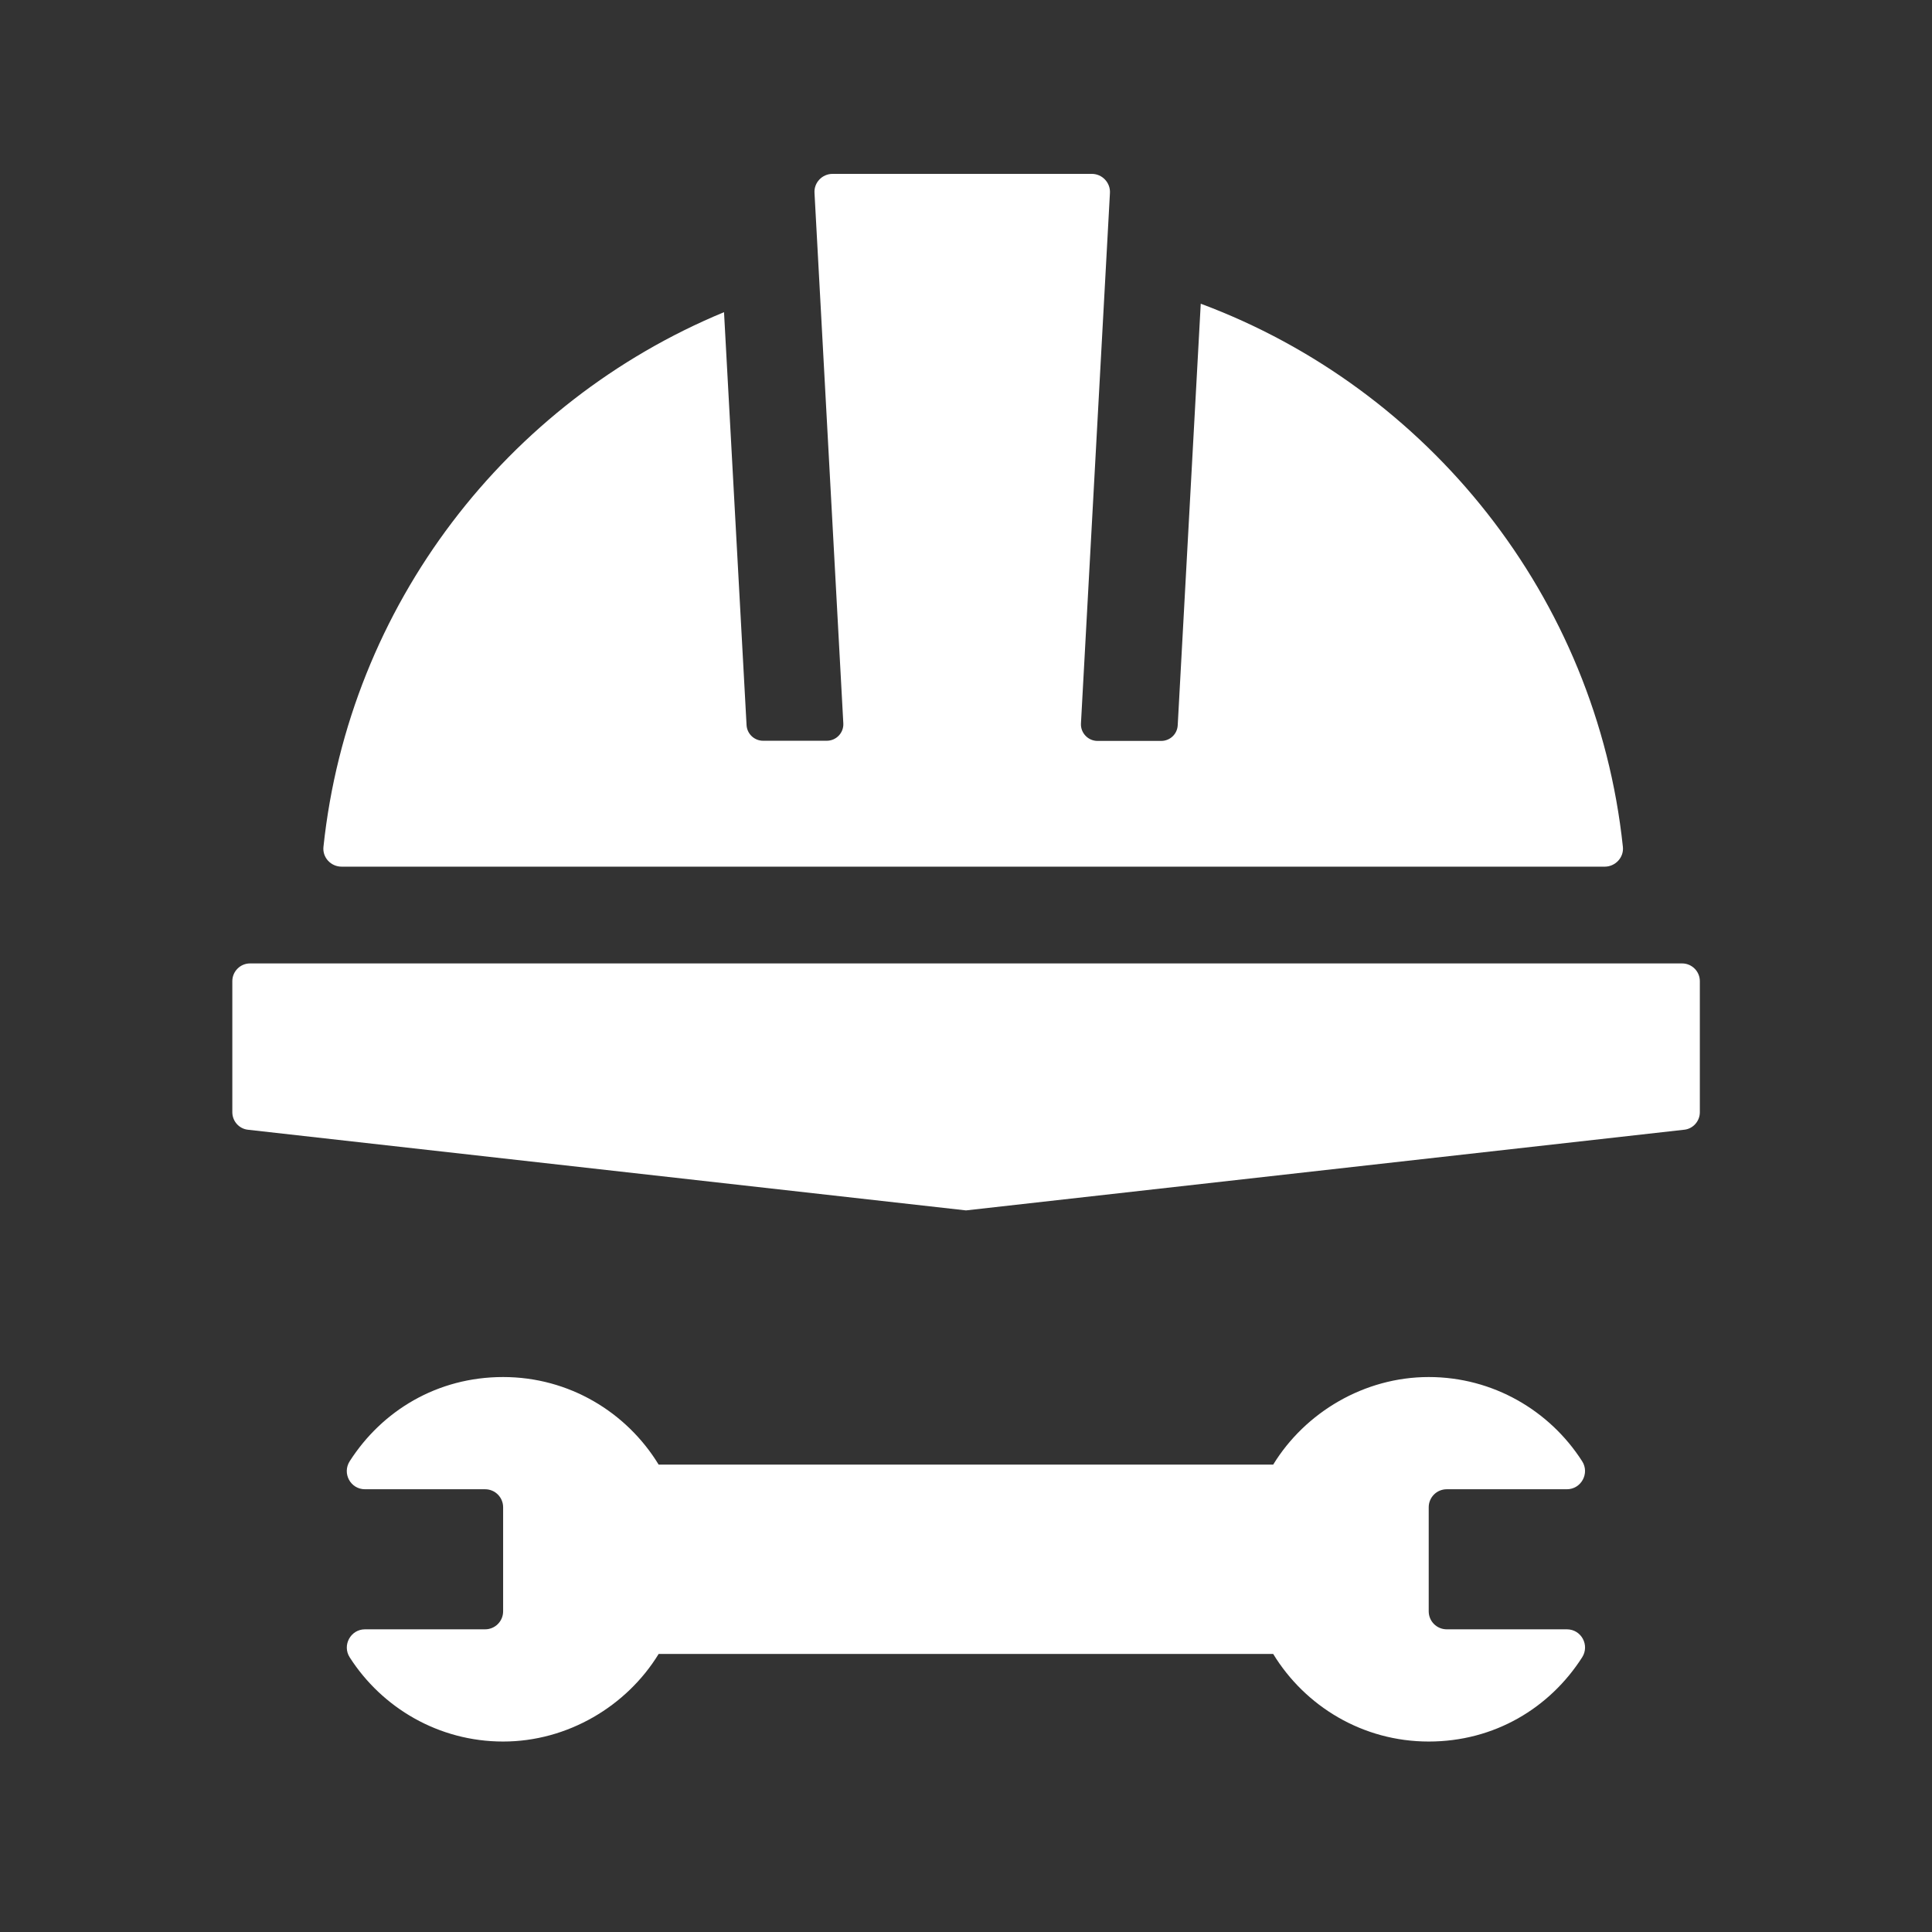
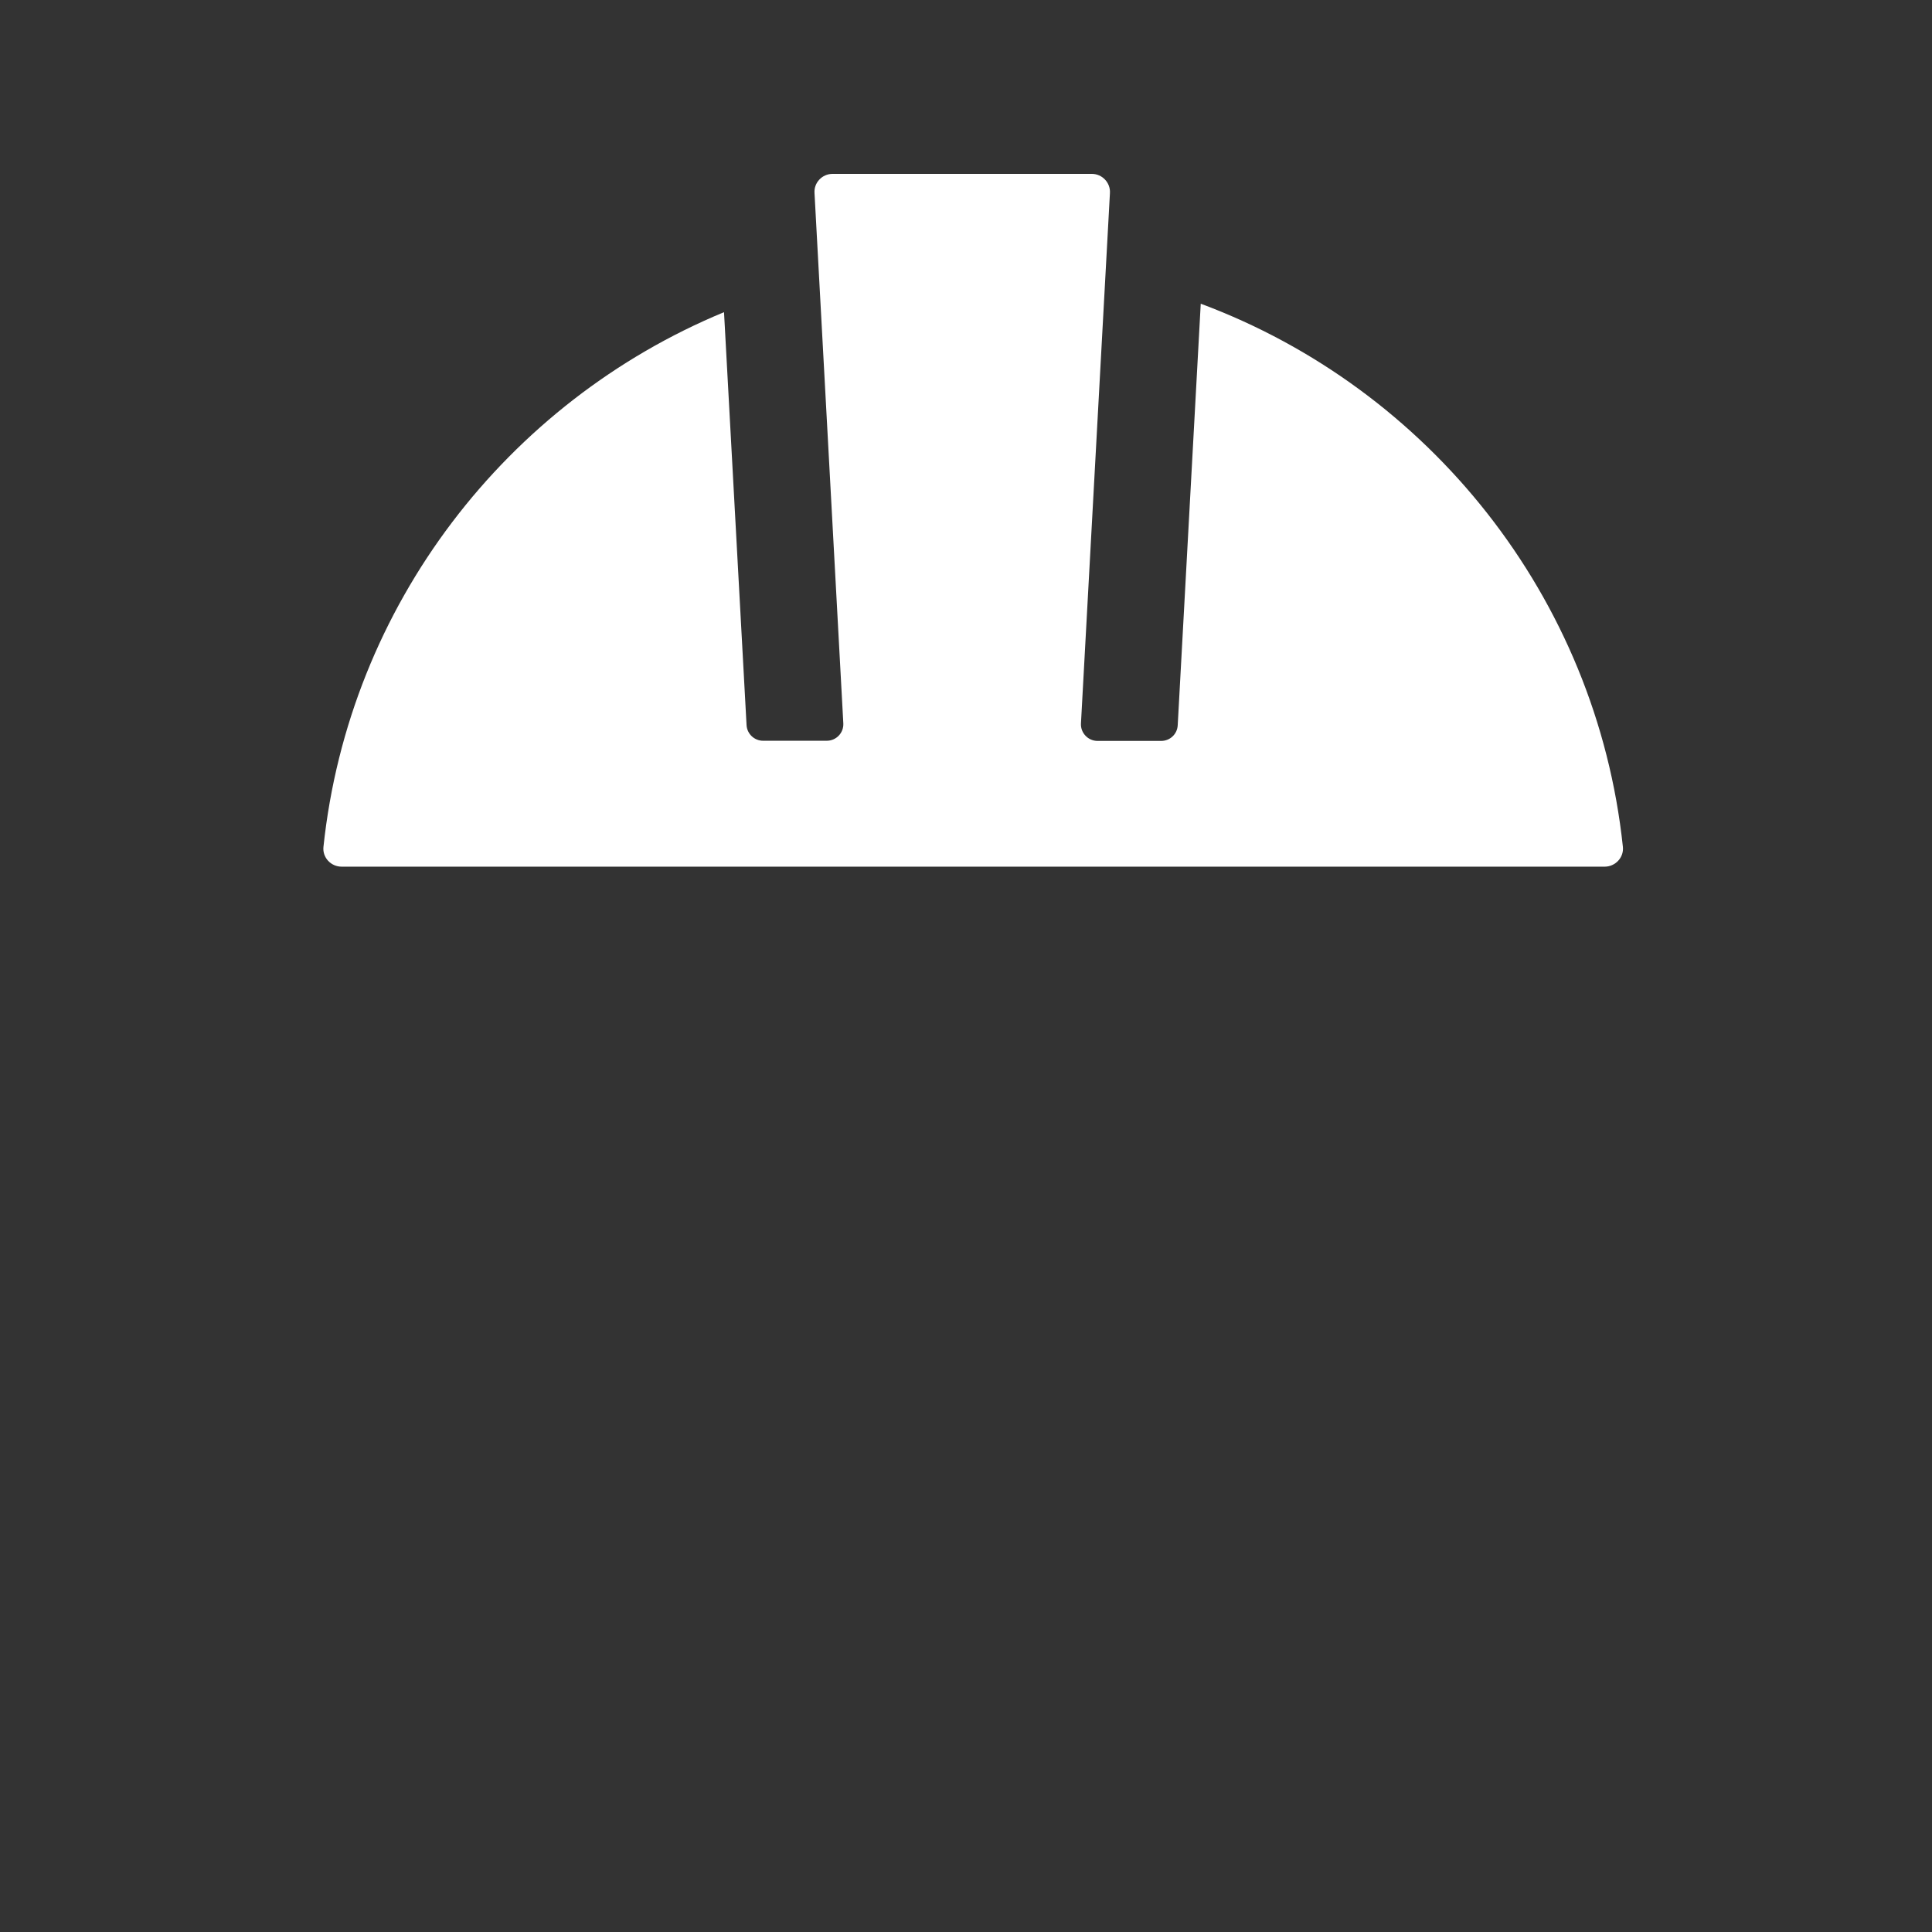
<svg xmlns="http://www.w3.org/2000/svg" id="Layer_1" viewBox="0 0 120 120">
  <rect x="0" y="0" width="120" height="120" fill="#333333" stroke="none" />
  <defs>
    <style>.cls-1{fill-rule:evenodd;}.cls-1,.cls-2{fill:#fff;}</style>
  </defs>
-   <path class="cls-1" d="M104.6,70.17l-44.6,5.01-44.6-5.01c-.55-.06-.97-.53-.97-1.09v-8.14c0-.6.49-1.1,1.1-1.1h88.95c.6,0,1.1.49,1.1,1.1v8.14c0,.56-.42,1.03-.97,1.09Z" />
-   <path class="cls-2" d="M88.74,100.08v-6.46c0-.62.5-1.12,1.12-1.12h7.46c.89,0,1.43-.99.95-1.74-2.01-3.14-5.53-5.23-9.53-5.23s-7.67,2.19-9.66,5.44h-38.17c-1.99-3.26-5.57-5.44-9.66-5.44s-7.52,2.09-9.53,5.23c-.48.75.05,1.74.95,1.74h7.46c.62,0,1.12.5,1.12,1.12v6.46c0,.62-.5,1.12-1.12,1.12h-7.46c-.89,0-1.43.99-.95,1.74,2.01,3.14,5.53,5.23,9.53,5.23s7.67-2.19,9.66-5.44h38.17c1.99,3.26,5.57,5.44,9.66,5.44s7.52-2.09,9.53-5.23c.48-.75-.05-1.74-.95-1.74h-7.46c-.62,0-1.12-.5-1.12-1.12Z" />
  <path class="cls-2" d="M74.58,18.87l-1.43,26.18c-.03.55-.48.97-1.03.97h-3.95c-.59,0-1.06-.5-1.03-1.08l1.8-32.95c.04-.64-.48-1.19-1.12-1.19h-16.11c-.64,0-1.16.54-1.12,1.18l1.79,32.95c.03.59-.44,1.08-1.03,1.08h-3.95c-.55,0-1-.43-1.03-.97l-1.4-25.65c-13.46,5.57-23.29,18.17-24.88,33.21-.07.66.46,1.23,1.13,1.23h78.45c.66,0,1.2-.57,1.13-1.23-1.64-15.53-12.08-28.47-26.23-33.74Z" />
</svg>